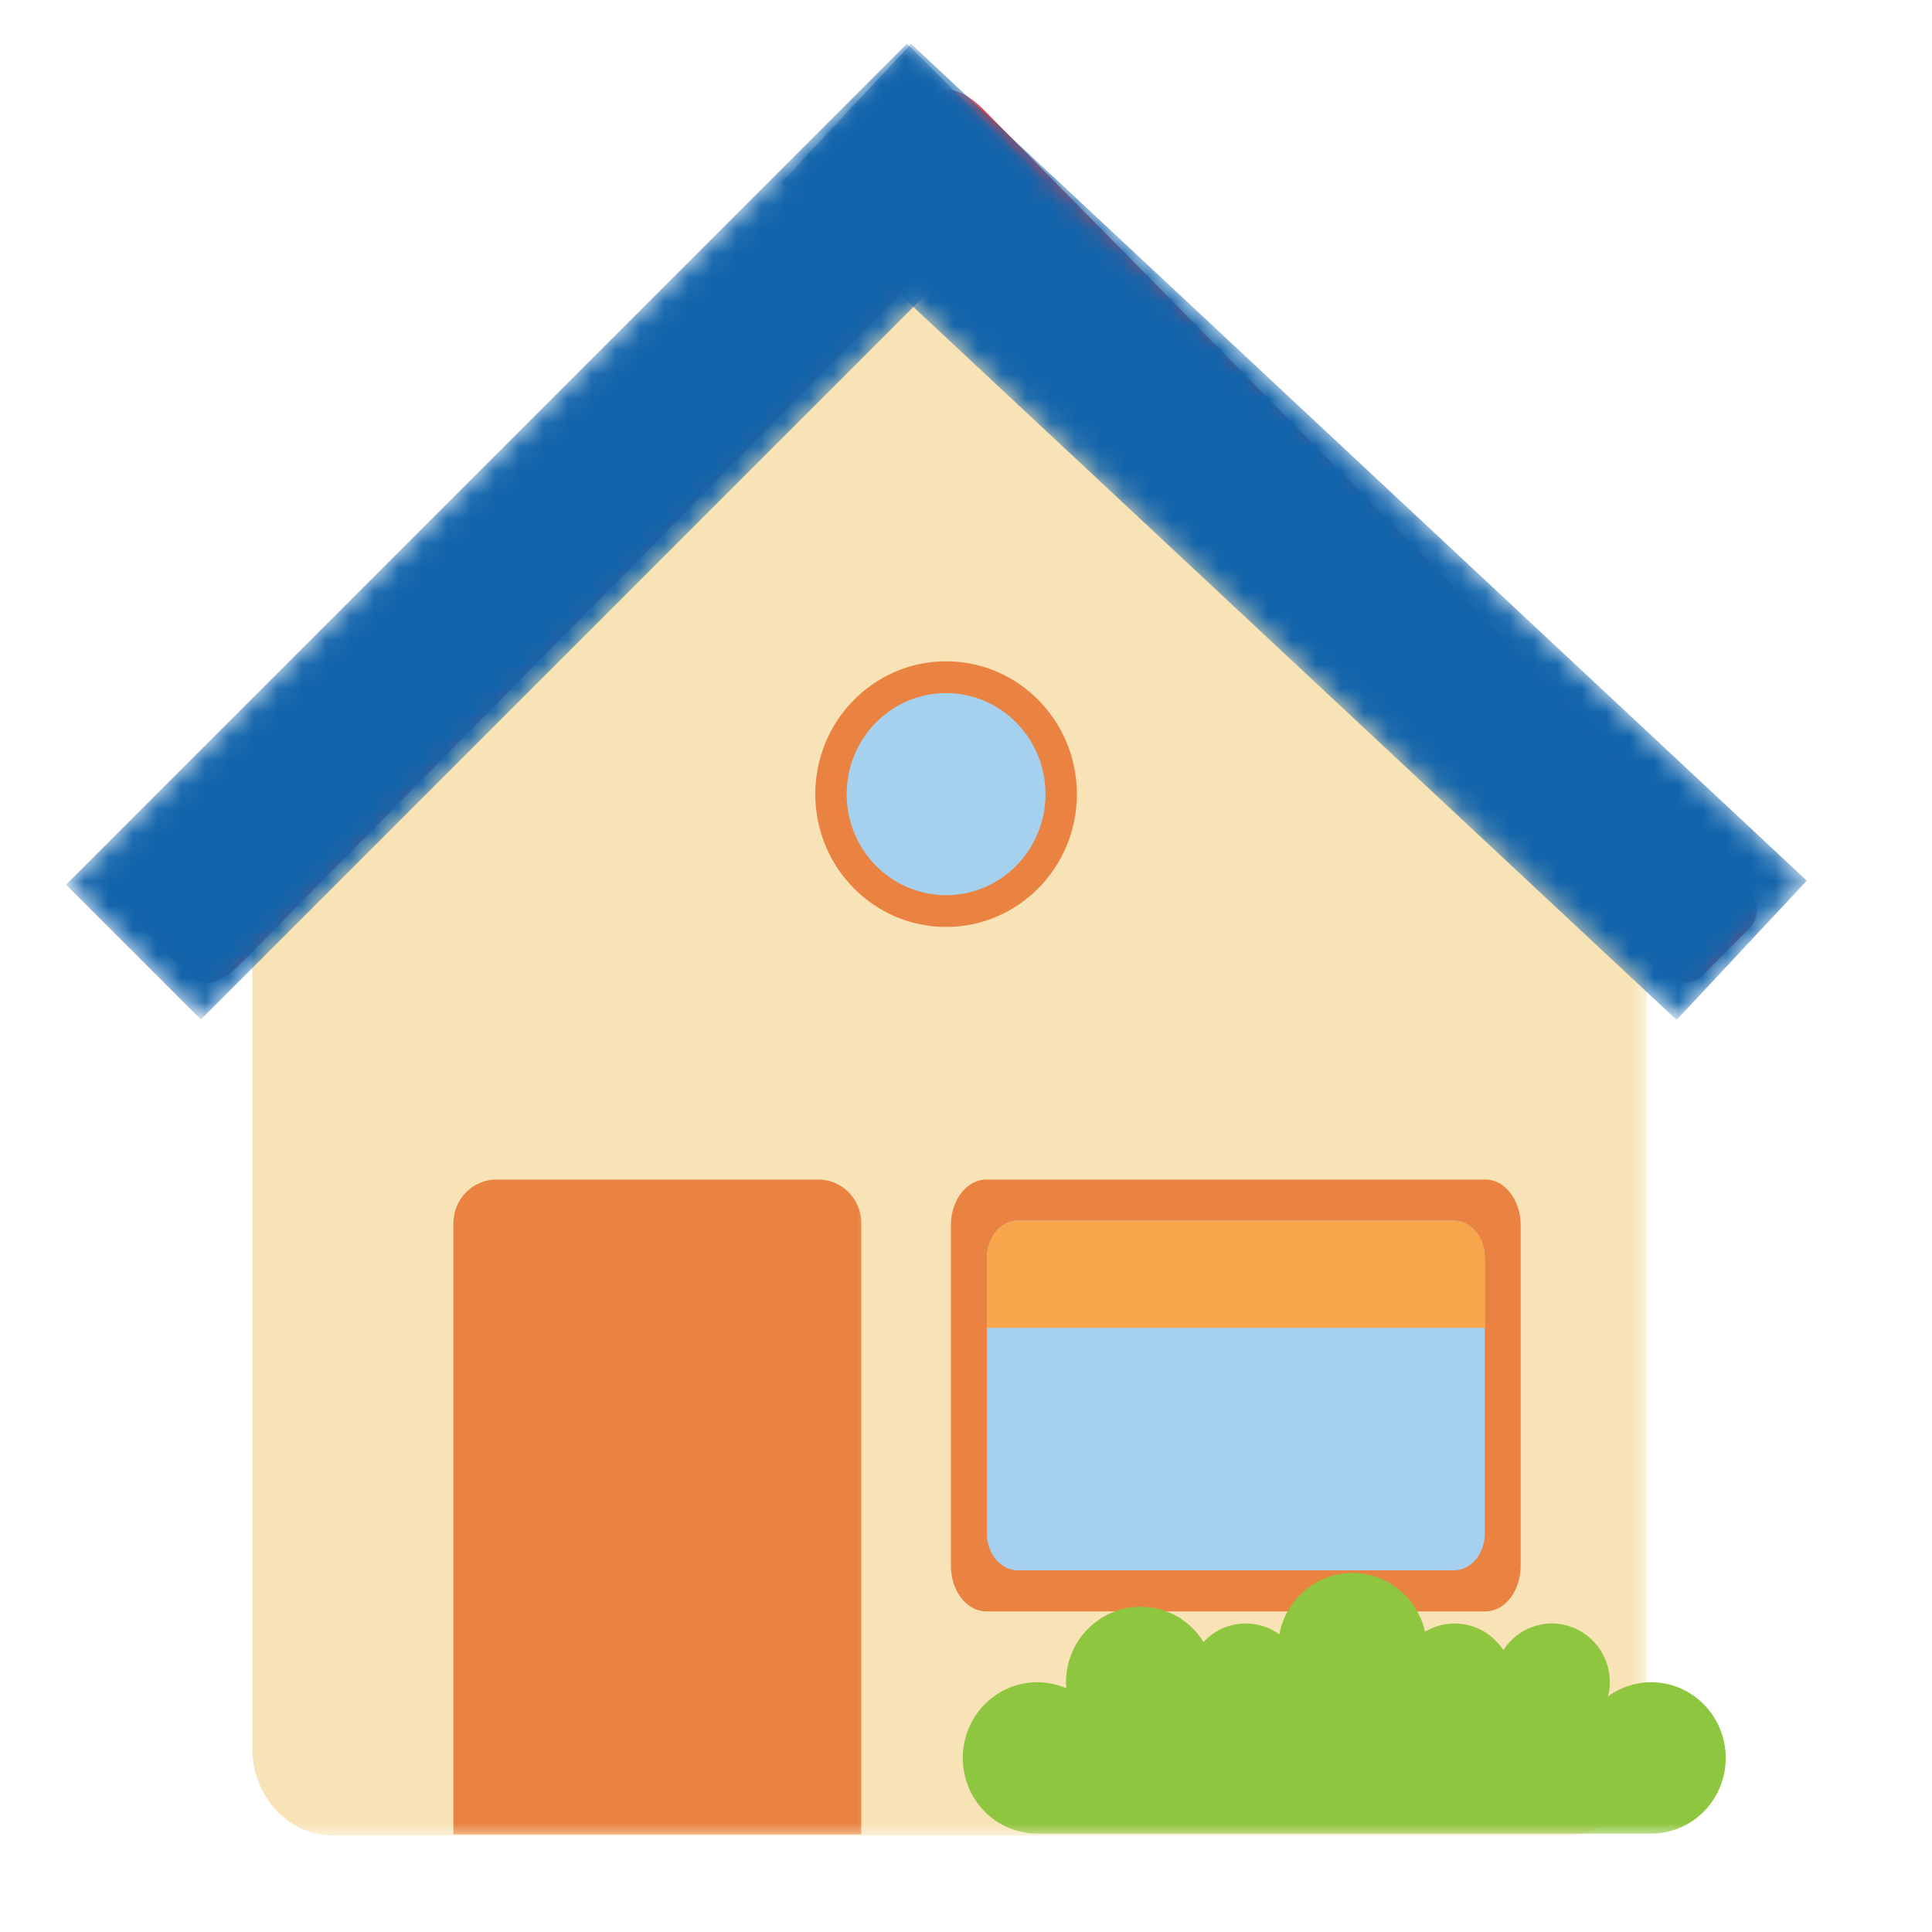
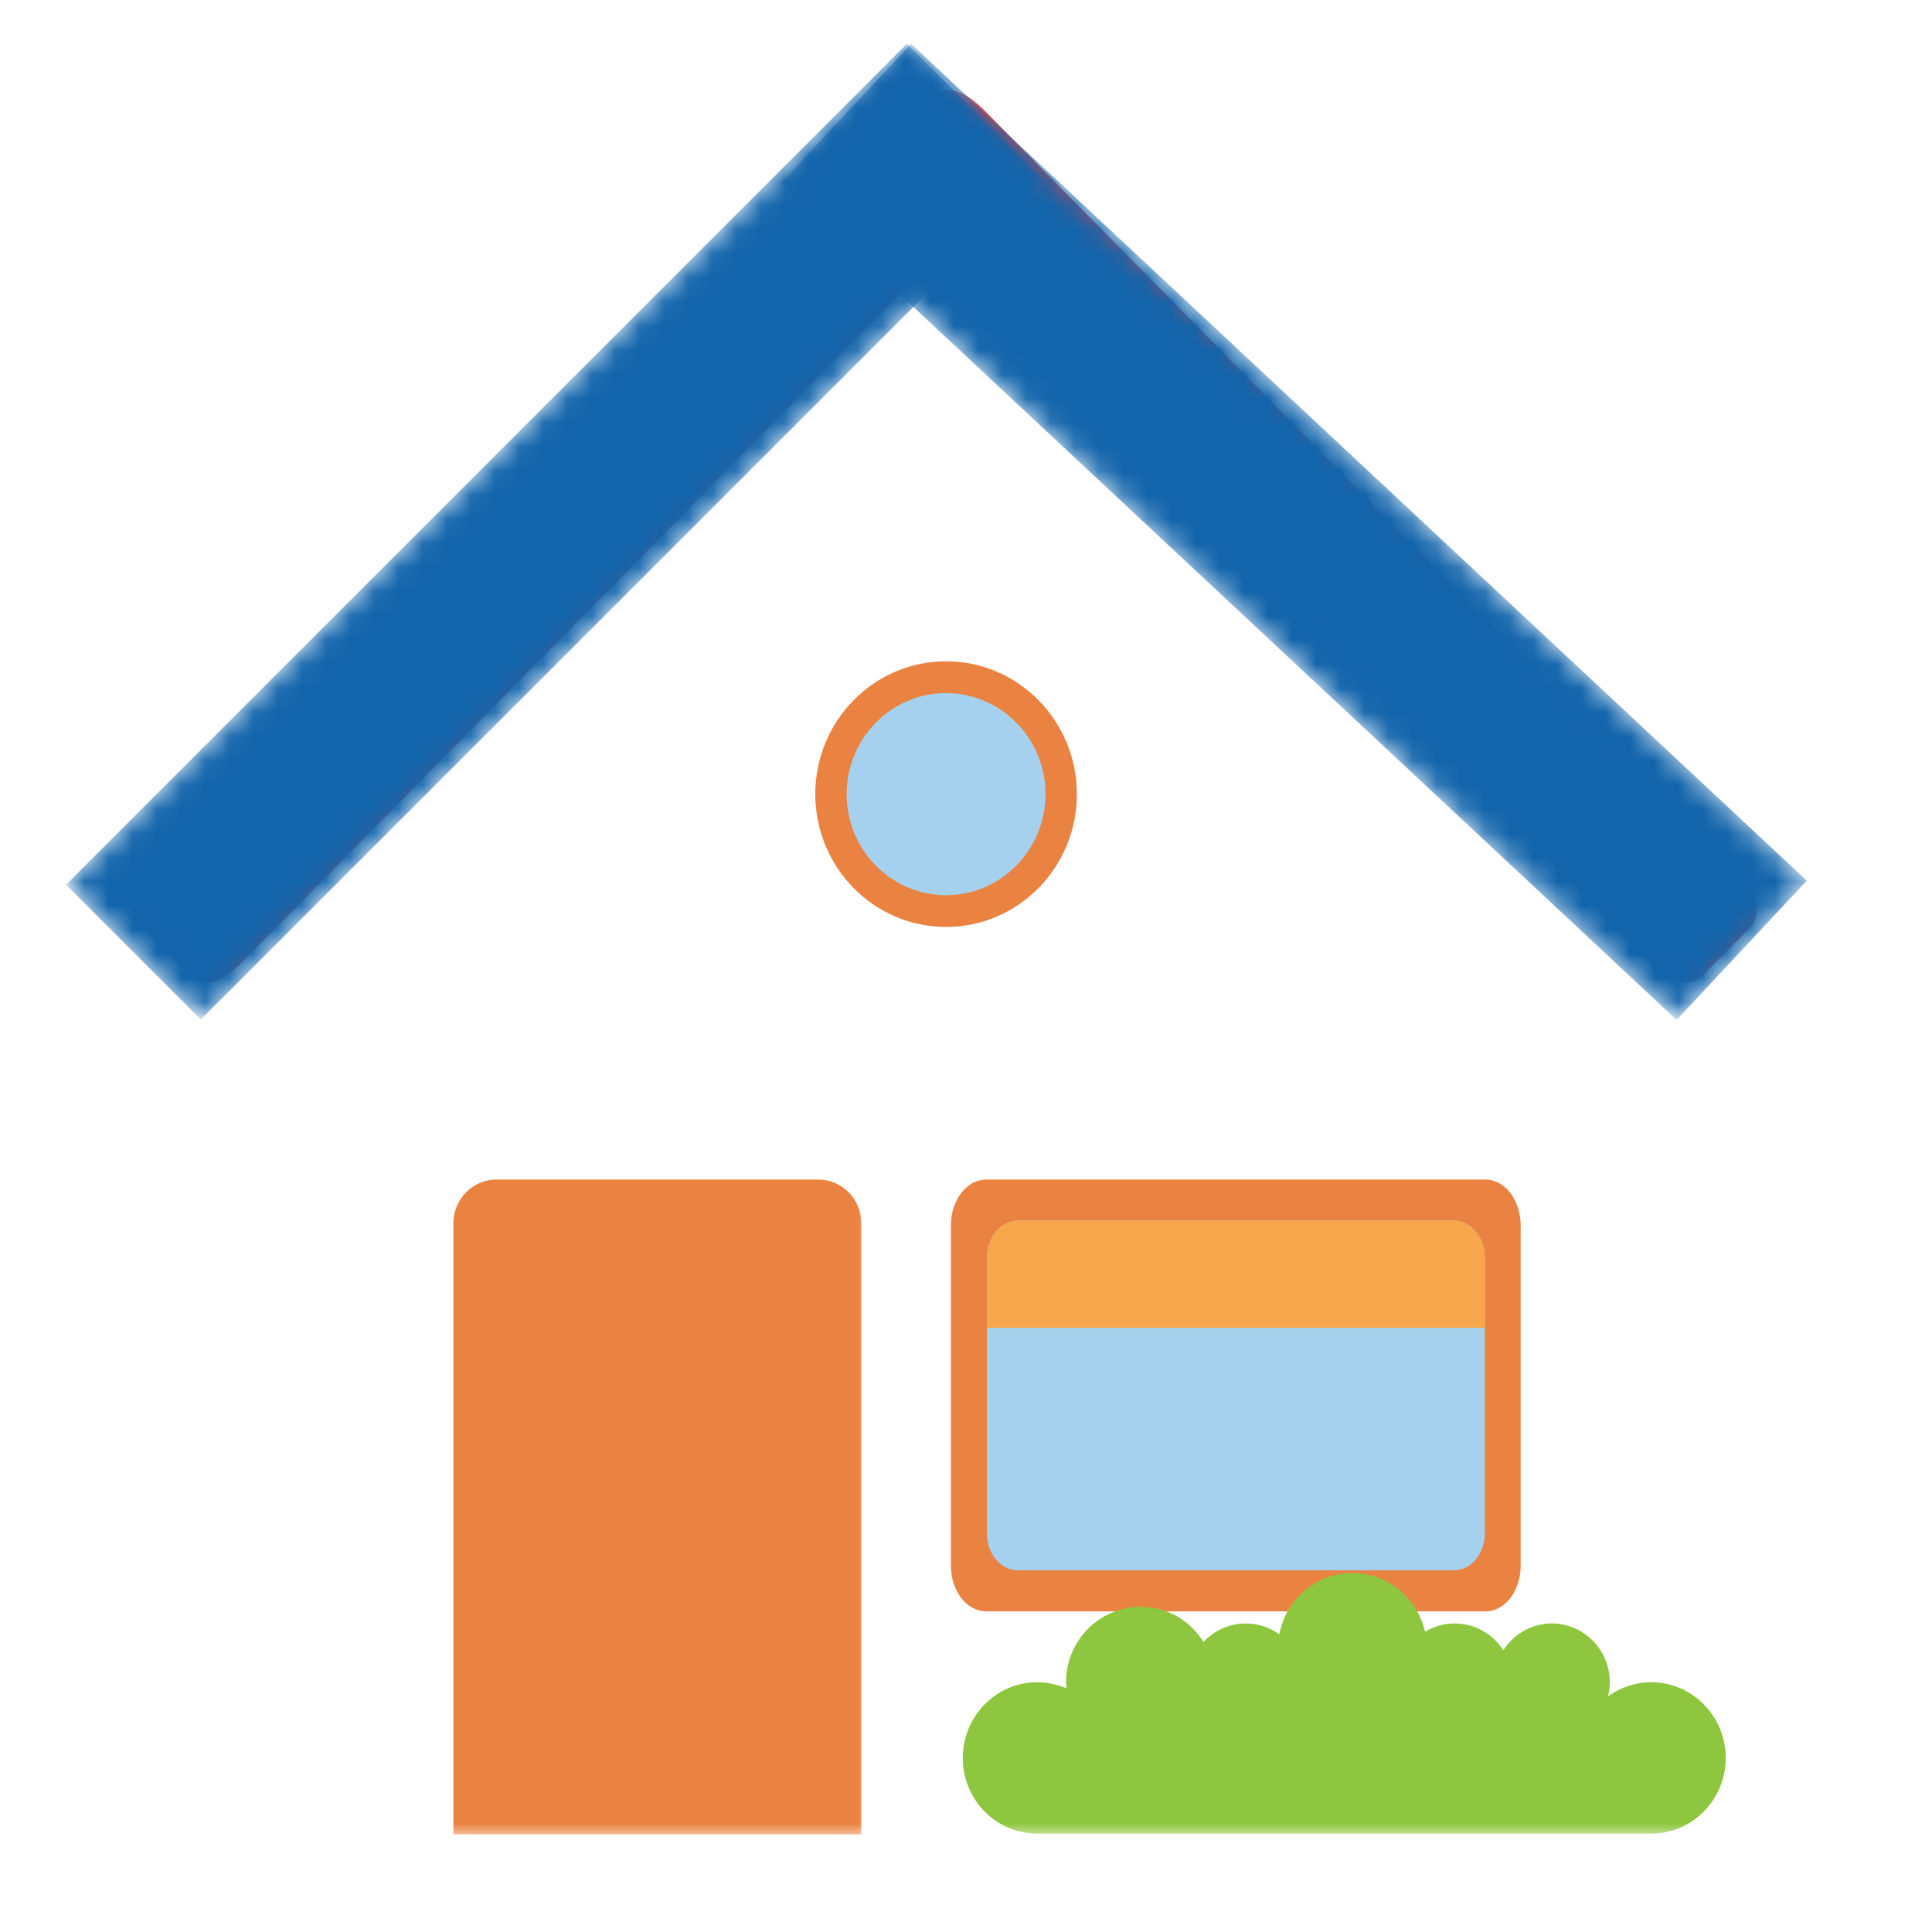
<svg xmlns="http://www.w3.org/2000/svg" width="80" height="80" viewBox="0 0 80 80" fill="none">
  <mask id="mask0_584_299" style="mask-type:luminance" maskUnits="userSpaceOnUse" x="8" y="8" width="61" height="69">
-     <path d="M8.533 8.533H68.266V76.025H8.533V8.533Z" fill="white" />
-   </mask>
+     </mask>
  <g mask="url(#mask0_584_299)">
    <path d="M67.159 36.758C67.15 36.75 67.15 36.742 67.142 36.733L45.15 13.317C42.125 10.3 41.725 9.192 39.258 9.192C37.35 9.192 36.025 10.467 32.775 13.675L11.508 36.725C10.858 37.392 10.45 38.317 10.45 39.35V72.408C10.45 74.392 11.95 76.008 13.8 76.008H64.834C66.683 76.008 68.183 74.392 68.183 72.408V39.35C68.183 38.333 67.792 37.417 67.159 36.758Z" fill="#F7E3B5" />
  </g>
  <path d="M40.842 66.725C40.033 66.725 39.375 65.883 39.375 64.833V50.733C39.375 49.692 40.033 48.842 40.842 48.842H61.508C62.317 48.842 62.967 49.692 62.967 50.733V64.833C62.967 65.883 62.317 66.725 61.508 66.725H40.842Z" fill="#EA8342" />
  <mask id="mask1_584_299" style="mask-type:luminance" maskUnits="userSpaceOnUse" x="5" y="3" width="69" height="40">
    <path d="M5.225 3.392H73.125V42.667H5.225V3.392Z" fill="white" />
  </mask>
  <g mask="url(#mask1_584_299)">
    <path d="M71.883 36.167L40.792 4.6C40.025 3.817 39.2 3.383 38.533 4.058C38.533 4.058 36.65 5.525 36.25 5.933L6.417 36.225C5.675 36.975 5.275 37.783 5.942 38.458L7.8 40.35C8.467 41.025 9.267 40.617 10 39.867L39.175 10.25L68.292 39.817C69.067 40.592 69.883 41.025 70.55 40.35L72.417 38.458C73.083 37.783 72.658 36.95 71.883 36.167Z" fill="#E0464C" />
  </g>
  <mask id="mask2_584_299" style="mask-type:luminance" maskUnits="userSpaceOnUse" x="17" y="46" width="20" height="31">
    <path d="M17.066 46.933H36.266V76.025H17.066V46.933Z" fill="white" />
  </mask>
  <g mask="url(#mask2_584_299)">
    <path d="M35.666 75.958V50.658C35.666 49.65 34.866 48.842 33.883 48.842H20.558C19.574 48.842 18.774 49.65 18.774 50.658V75.958H35.666Z" fill="#EA8342" />
  </g>
  <path d="M42.15 65.025C41.441 65.025 40.866 64.342 40.866 63.5V52.075C40.866 51.233 41.441 50.542 42.15 50.542H60.2C60.908 50.542 61.483 51.233 61.483 52.075V63.5C61.483 64.342 60.908 65.025 60.2 65.025H42.15Z" fill="#A6D1EE" />
  <path d="M61.483 54.983V52.075C61.483 51.233 60.908 50.542 60.208 50.542H42.15C41.441 50.542 40.866 51.233 40.866 52.075V54.983H61.483Z" fill="#F8A64B" />
  <path d="M44.592 32.883C44.592 35.917 42.167 38.383 39.175 38.383C36.184 38.383 33.759 35.917 33.759 32.883C33.759 29.85 36.184 27.383 39.175 27.383C42.167 27.383 44.592 29.85 44.592 32.883Z" fill="#EA8342" />
  <path d="M43.292 32.883C43.292 35.192 41.45 37.067 39.175 37.067C36.9 37.067 35.059 35.192 35.059 32.883C35.059 30.575 36.9 28.7 39.175 28.7C41.45 28.7 43.292 30.575 43.292 32.883Z" fill="#A6D1EE" />
  <mask id="mask3_584_299" style="mask-type:luminance" maskUnits="userSpaceOnUse" x="38" y="64" width="35" height="13">
    <path d="M38.4 64H72.534V76.025H38.4V64Z" fill="white" />
  </mask>
  <g mask="url(#mask3_584_299)">
    <path d="M68.376 69.658C67.709 69.658 67.092 69.875 66.584 70.242C66.634 70.05 66.659 69.858 66.659 69.658C66.659 68.317 65.584 67.225 64.259 67.225C63.417 67.225 62.675 67.667 62.251 68.333C61.817 67.667 61.084 67.225 60.234 67.225C59.784 67.225 59.367 67.35 59.009 67.567C58.692 66.175 57.467 65.133 56.001 65.133C54.501 65.133 53.242 66.233 52.975 67.675C52.584 67.392 52.1 67.225 51.584 67.225C50.892 67.225 50.276 67.517 49.834 67.992C49.292 67.108 48.334 66.533 47.234 66.533C45.526 66.533 44.142 67.933 44.142 69.658C44.142 69.742 44.151 69.825 44.159 69.908C43.784 69.75 43.376 69.658 42.95 69.658C41.242 69.658 39.867 71.067 39.867 72.792C39.867 74.525 41.242 75.925 42.95 75.925H68.376C70.076 75.925 71.459 74.525 71.459 72.792C71.459 71.067 70.076 69.658 68.376 69.658Z" fill="#8EC63F" />
  </g>
  <mask id="mask4_584_299" style="mask-type:luminance" maskUnits="userSpaceOnUse" x="2" y="0" width="43" height="43">
    <path d="M2.134 0H44.8V42.667H2.134V0Z" fill="white" />
  </mask>
  <g mask="url(#mask4_584_299)">
    <mask id="mask5_584_299" style="mask-type:luminance" maskUnits="userSpaceOnUse" x="2" y="1" width="42" height="42">
      <path d="M2.733 36.633L37.567 1.808L43.15 7.383L8.317 42.217L2.733 36.633Z" fill="white" />
    </mask>
    <g mask="url(#mask5_584_299)">
      <path d="M2.733 36.633L37.558 1.808L43.142 7.392L8.317 42.217L2.733 36.633Z" fill="#1264AB" />
    </g>
  </g>
  <mask id="mask6_584_299" style="mask-type:luminance" maskUnits="userSpaceOnUse" x="32" y="0" width="45" height="43">
    <path d="M32 0H76.8V42.667H32V0Z" fill="white" />
  </mask>
  <g mask="url(#mask6_584_299)">
    <mask id="mask7_584_299" style="mask-type:luminance" maskUnits="userSpaceOnUse" x="32" y="1" width="43" height="42">
      <path d="M37.725 1.817L74.808 36.458L69.425 42.225L32.333 7.583L37.725 1.817Z" fill="white" />
    </mask>
    <g mask="url(#mask7_584_299)">
      <path d="M37.725 1.817L74.816 36.467L69.425 42.233L32.333 7.583L37.725 1.817Z" fill="#1264AB" />
    </g>
  </g>
</svg>